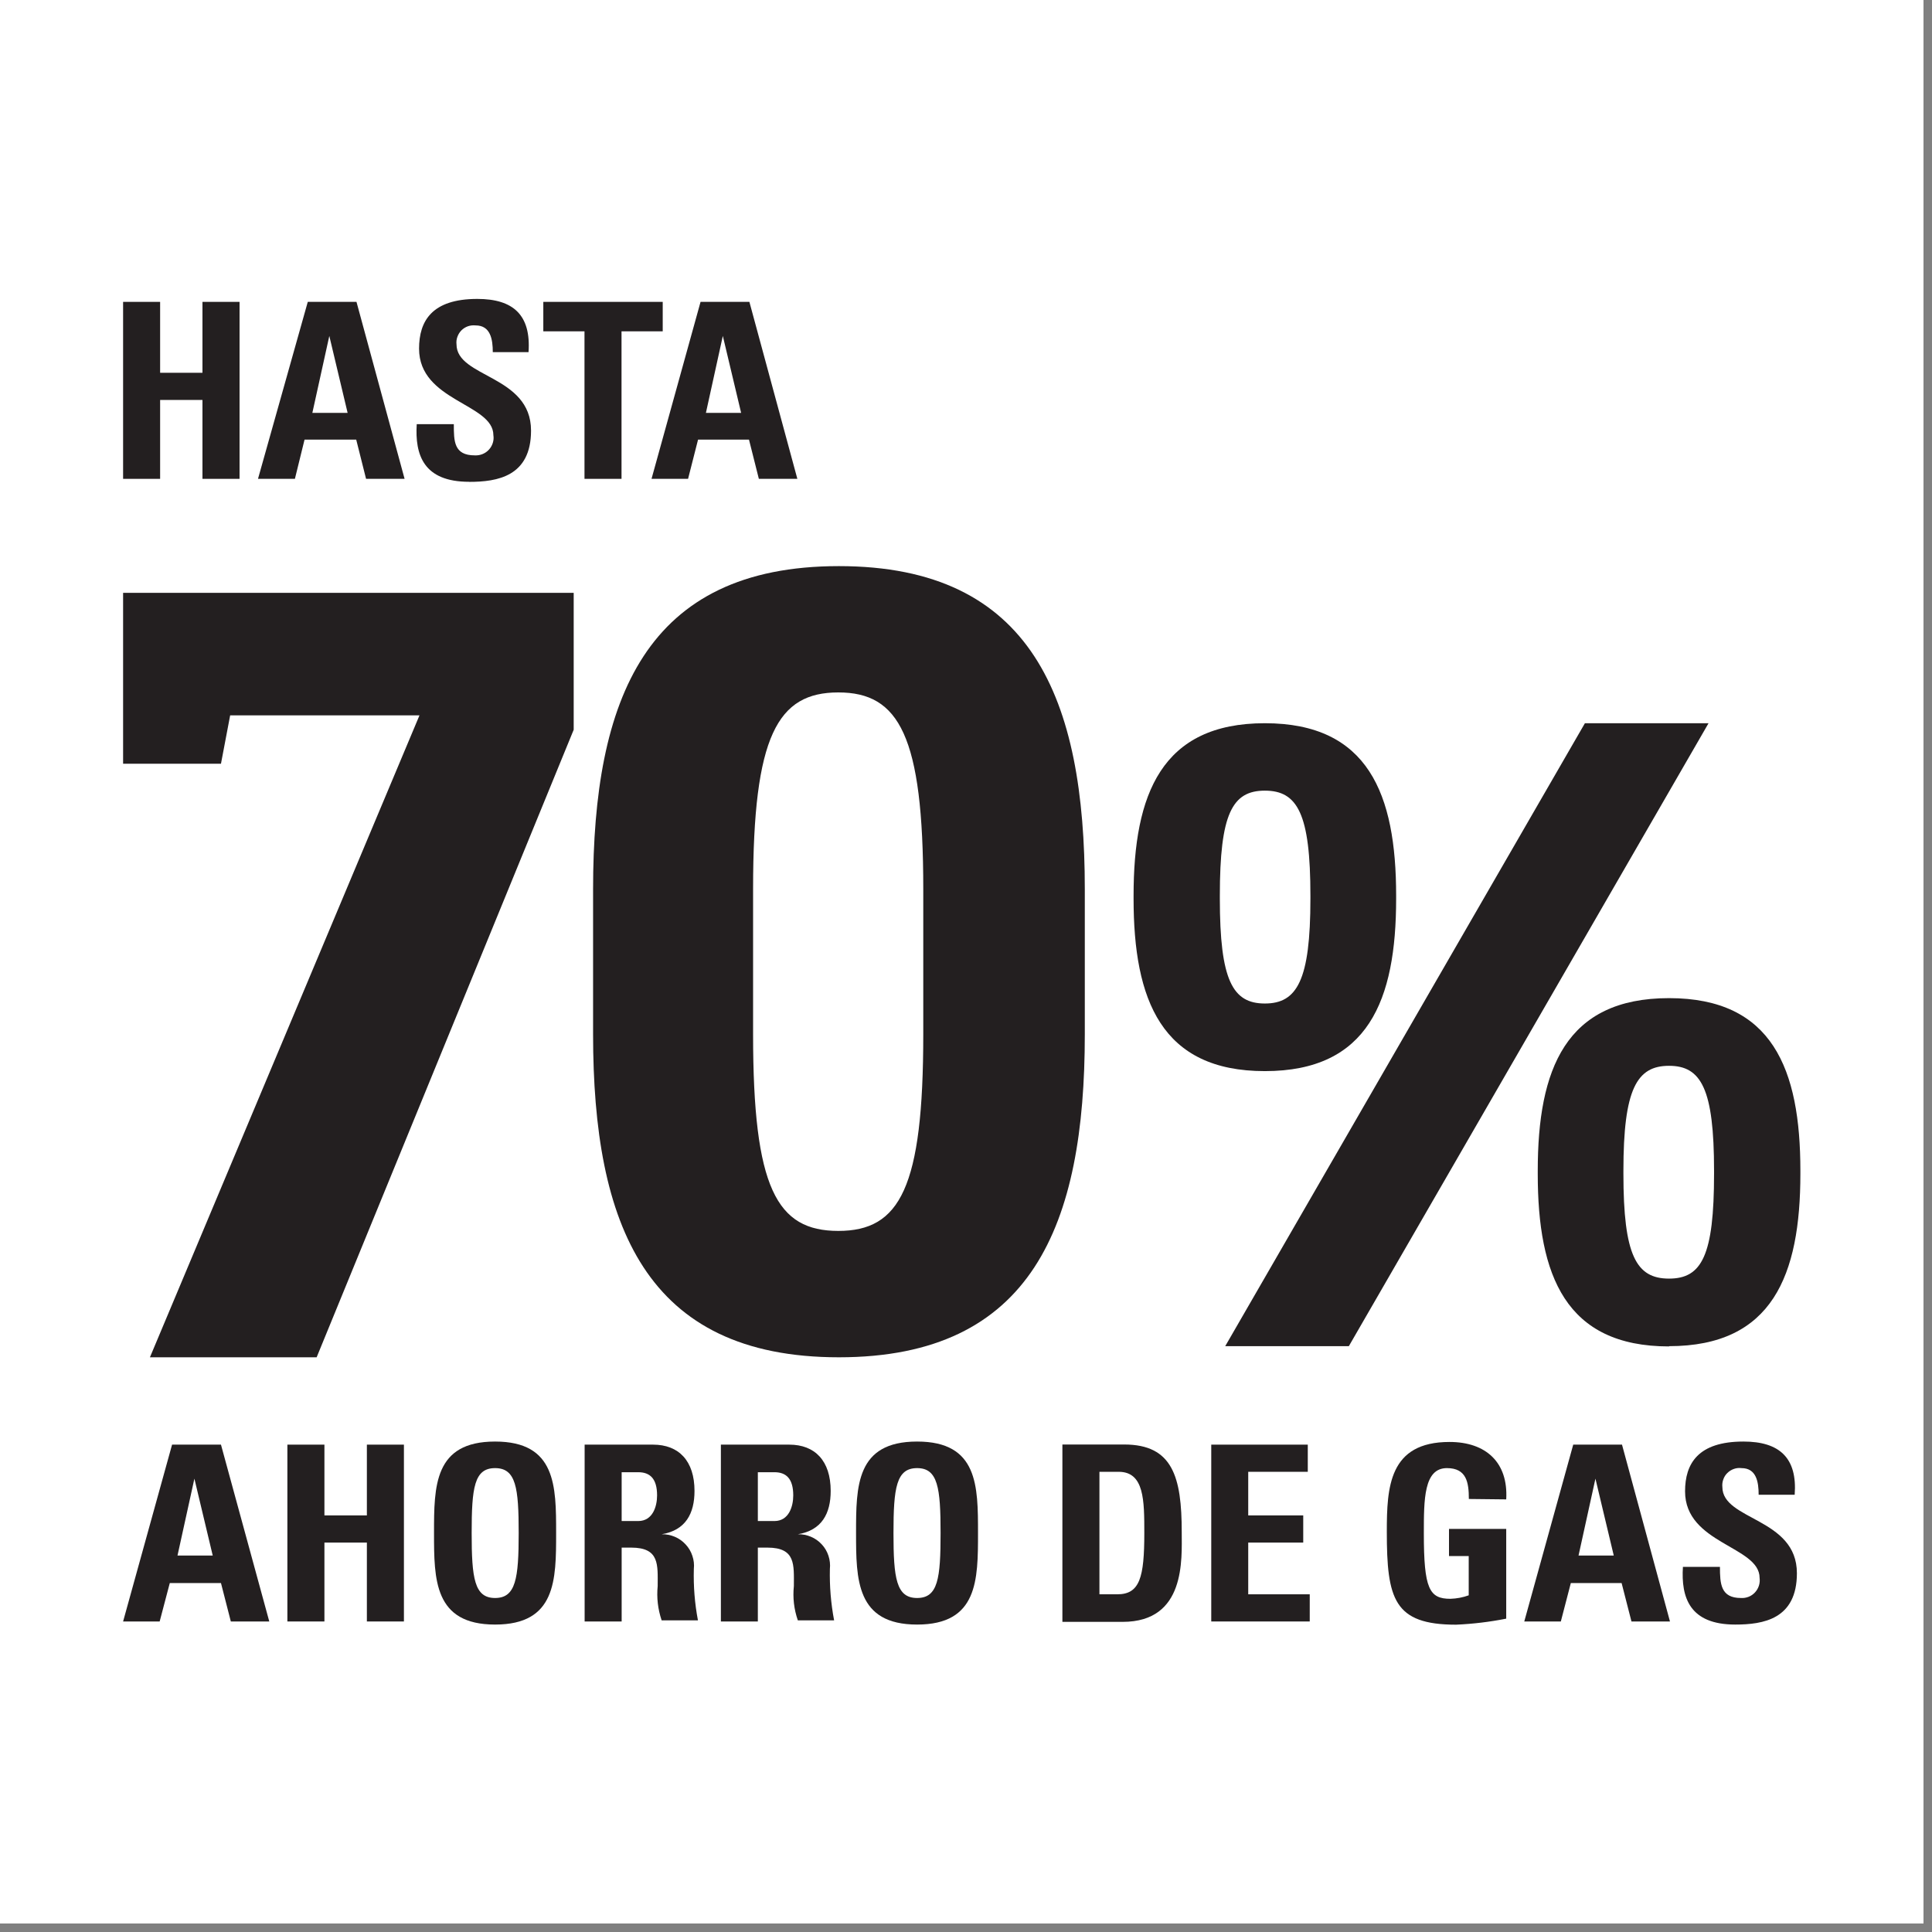
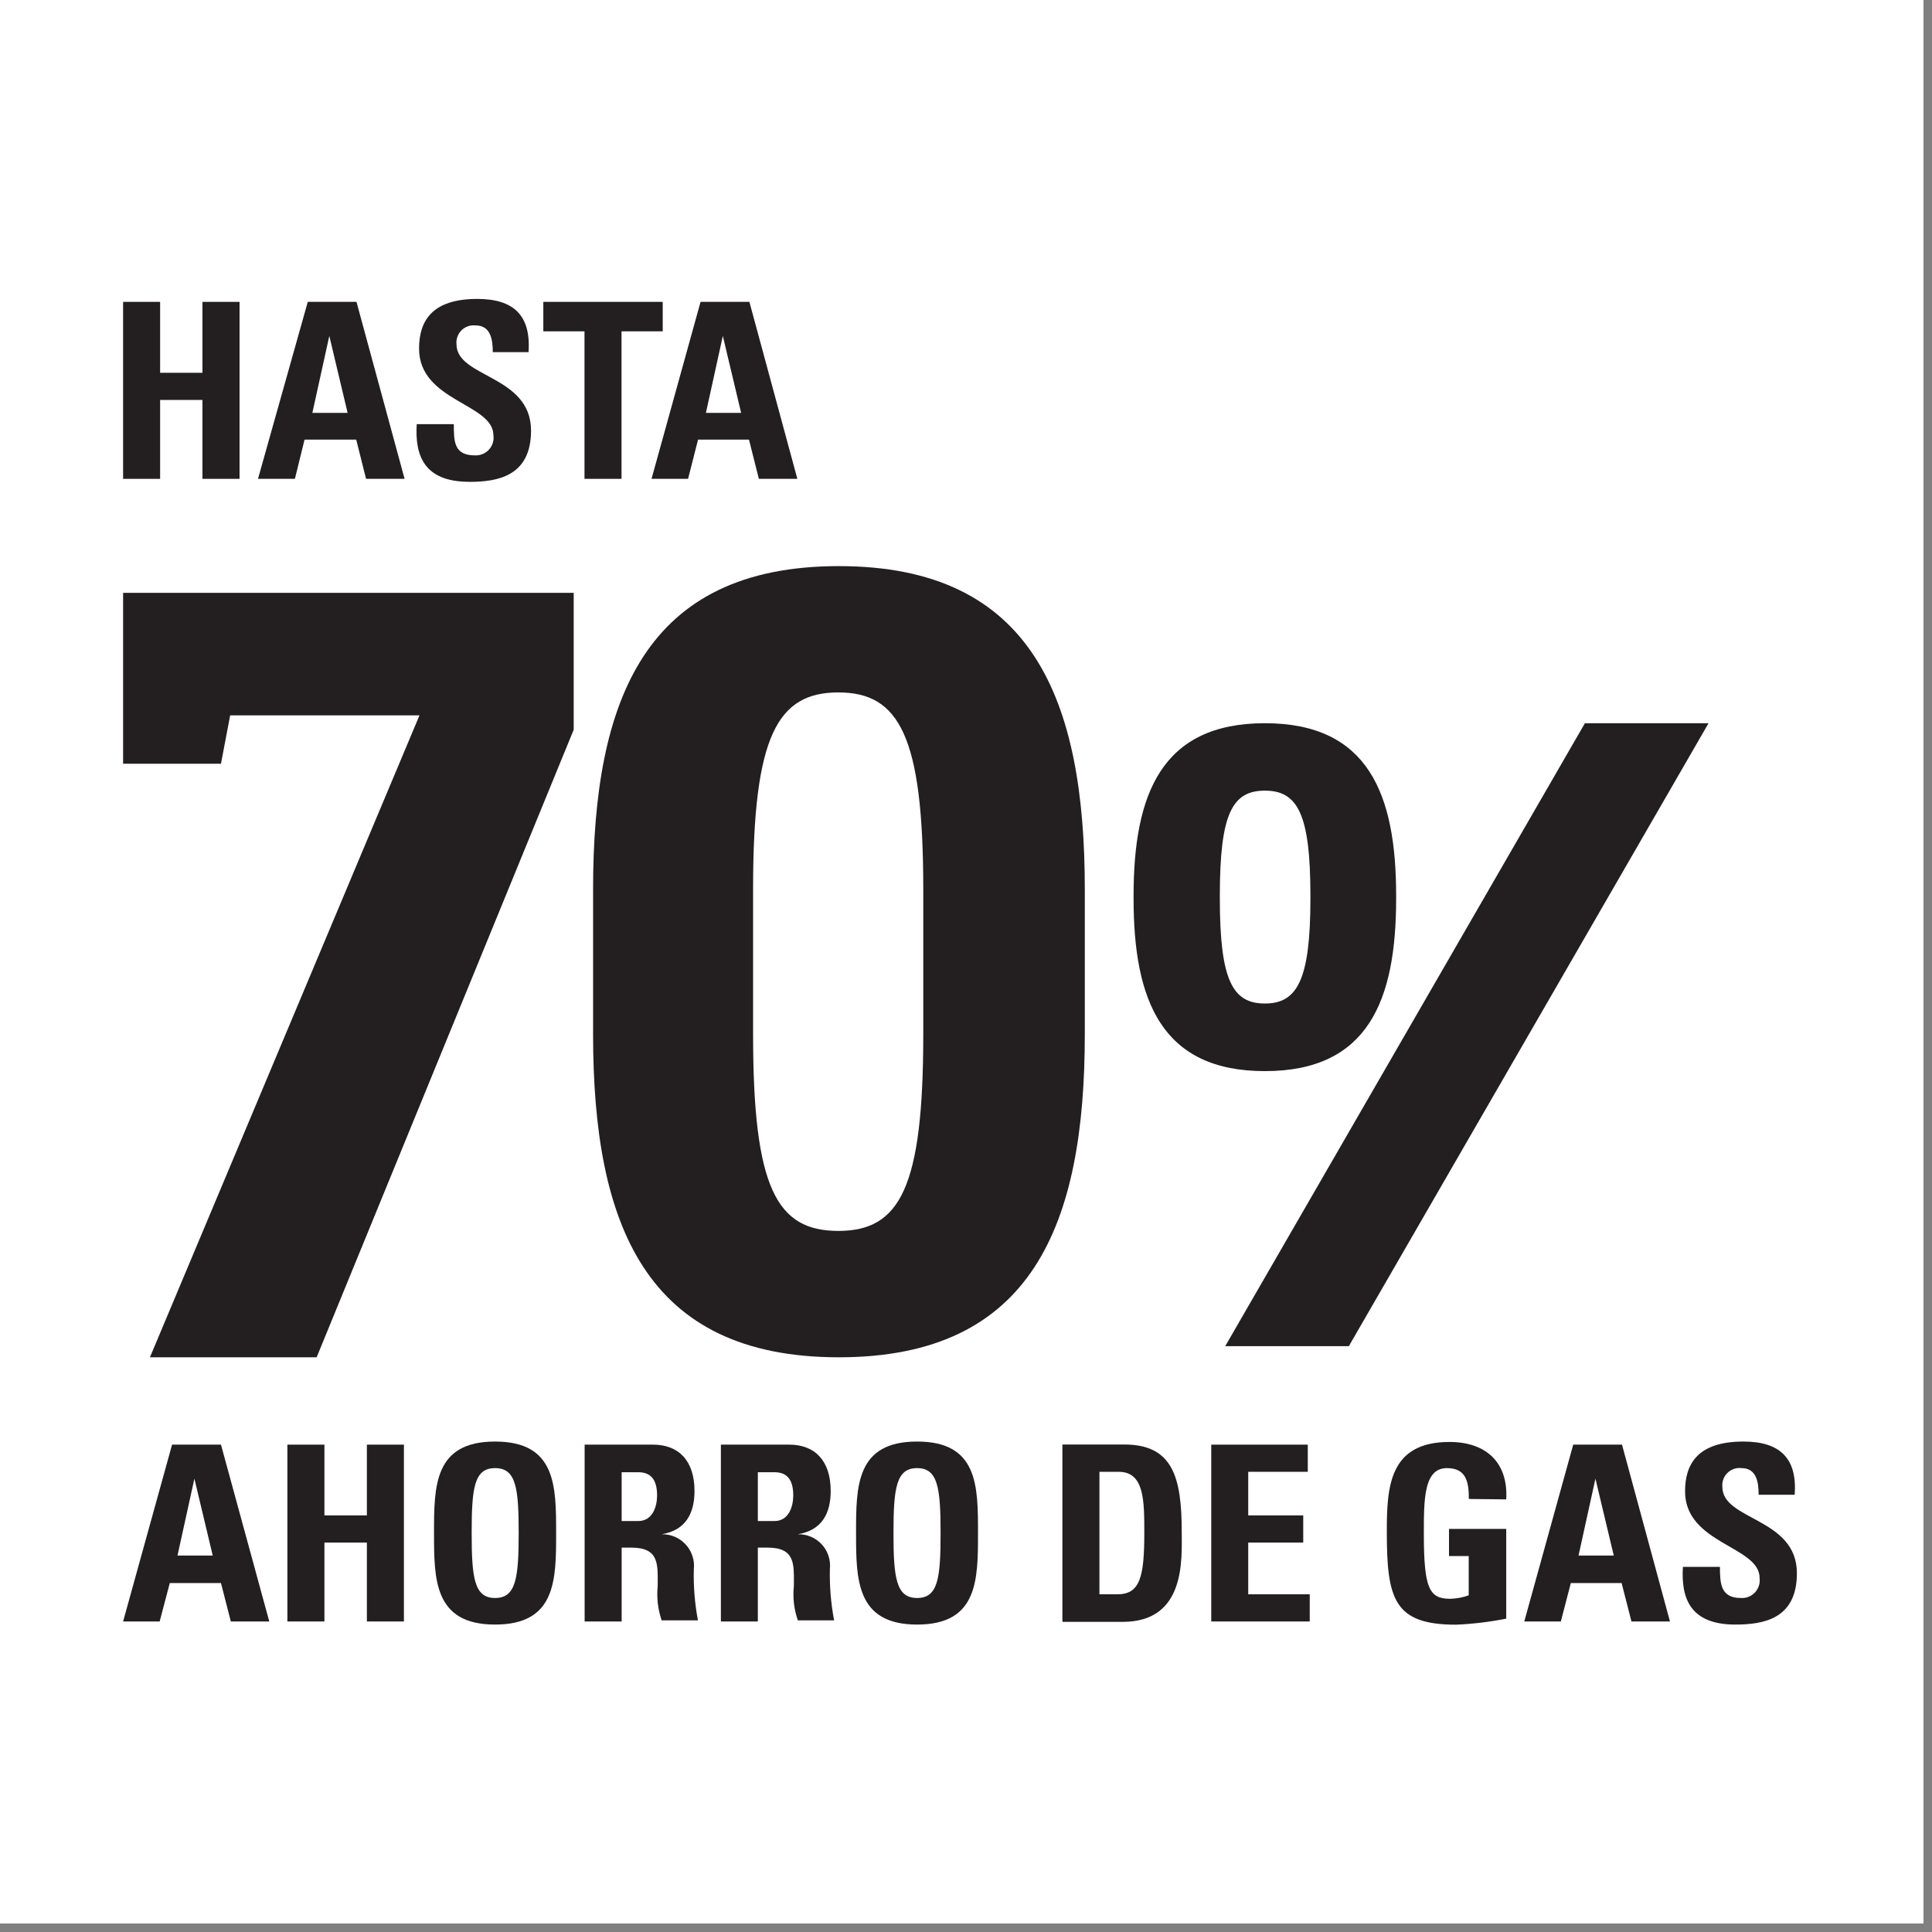
<svg xmlns="http://www.w3.org/2000/svg" width="150" zoomAndPan="magnify" viewBox="0 0 112.5 112.5" height="150" preserveAspectRatio="xMidYMid meet" version="1.0">
  <rect x="0" y="0" width="112.5" height="112.5" fill="#808080" stroke="none" />
  <defs>
    <clipPath id="f551c18aef">
      <path d="M 0 0 L 112.004 0 L 112.004 112.004 L 0 112.004 Z M 0 0 " clip-rule="nonzero" />
    </clipPath>
  </defs>
  <g clip-path="url(#f551c18aef)">
    <path fill="#ffffff" d="M 0 0 L 112.004 0 L 112.004 112.004 L 0 112.004 Z M 0 0 " fill-opacity="1" fill-rule="nonzero" />
    <path fill="#ffffff" d="M 0 0 L 112.004 0 L 112.004 112.004 L 0 112.004 Z M 0 0 " fill-opacity="1" fill-rule="nonzero" />
    <path fill="#ffffff" d="M 8.512 0.164 L 103.57 0.164 C 104.125 0.164 104.672 0.215 105.211 0.32 C 105.754 0.426 106.277 0.582 106.789 0.793 C 107.301 1 107.785 1.258 108.242 1.562 C 108.703 1.867 109.129 2.215 109.52 2.602 C 109.914 2.992 110.262 3.414 110.57 3.871 C 110.879 4.332 111.137 4.812 111.352 5.32 C 111.562 5.832 111.727 6.355 111.836 6.895 C 111.945 7.438 112 7.984 112.004 8.535 L 112.004 103.66 C 112 104.211 111.945 104.754 111.84 105.289 C 111.73 105.828 111.574 106.348 111.363 106.855 C 111.152 107.359 110.895 107.84 110.59 108.297 C 110.285 108.75 109.938 109.172 109.551 109.559 C 109.16 109.949 108.738 110.293 108.285 110.598 C 107.828 110.902 107.348 111.156 106.84 111.367 C 106.336 111.578 105.812 111.734 105.273 111.844 C 104.738 111.949 104.195 112.004 103.648 112.004 L 8.469 112.004 C 7.918 112.004 7.375 111.949 6.84 111.844 C 6.301 111.734 5.781 111.578 5.273 111.367 C 4.766 111.156 4.285 110.902 3.828 110.598 C 3.375 110.293 2.953 109.949 2.566 109.559 C 2.176 109.172 1.832 108.75 1.523 108.297 C 1.219 107.84 0.961 107.359 0.754 106.855 C 0.543 106.348 0.383 105.828 0.273 105.289 C 0.168 104.754 0.113 104.211 0.113 103.66 L 0.113 8.559 C 0.113 8.004 0.168 7.461 0.273 6.918 C 0.383 6.379 0.543 5.855 0.754 5.344 C 0.965 4.836 1.223 4.352 1.531 3.895 C 1.836 3.434 2.184 3.012 2.574 2.621 C 2.965 2.23 3.391 1.883 3.848 1.578 C 4.305 1.273 4.789 1.016 5.301 0.805 C 5.809 0.594 6.332 0.434 6.875 0.324 C 7.414 0.219 7.961 0.164 8.512 0.164 Z M 8.512 0.164 " fill-opacity="1" fill-rule="nonzero" />
  </g>
  <path fill="#231f20" d="M 11.32 86.102 L 10.336 90.578 L 12.387 90.578 Z M 7.168 94.418 L 10.02 84.121 L 12.867 84.121 L 15.68 94.418 L 13.441 94.418 L 12.867 92.18 L 9.887 92.18 L 9.297 94.418 Z M 7.168 94.418 " fill-opacity="1" fill-rule="nonzero" />
  <path fill="#231f20" d="M 21.363 88.242 L 21.363 84.121 L 23.52 84.121 L 23.52 94.418 L 21.363 94.418 L 21.363 89.824 L 18.891 89.824 L 18.891 94.418 L 16.734 94.418 L 16.734 84.121 L 18.891 84.121 L 18.891 88.242 Z M 21.363 88.242 " fill-opacity="1" fill-rule="nonzero" />
  <path fill="#231f20" d="M 30.203 89.266 C 30.203 86.629 30.047 85.488 28.828 85.488 C 27.613 85.488 27.465 86.629 27.465 89.266 C 27.465 91.902 27.621 93.051 28.828 93.051 C 30.039 93.051 30.203 91.91 30.203 89.266 M 25.273 89.266 C 25.273 86.539 25.273 83.941 28.828 83.941 C 32.383 83.941 32.383 86.539 32.383 89.266 C 32.383 91.992 32.383 94.598 28.828 94.598 C 25.273 94.598 25.273 91.969 25.273 89.266 " fill-opacity="1" fill-rule="nonzero" />
  <path fill="#231f20" d="M 36.199 88.57 L 37.164 88.57 C 38.012 88.57 38.262 87.711 38.262 87.078 C 38.262 86.094 37.844 85.727 37.164 85.727 L 36.199 85.727 Z M 36.199 94.418 L 34.043 94.418 L 34.043 84.121 L 38.027 84.121 C 39.523 84.121 40.441 85.062 40.441 86.816 C 40.441 88.129 39.926 89.109 38.527 89.34 C 38.793 89.332 39.047 89.383 39.289 89.484 C 39.531 89.586 39.742 89.734 39.922 89.93 C 40.102 90.121 40.234 90.344 40.316 90.594 C 40.402 90.844 40.43 91.102 40.402 91.363 C 40.375 92.367 40.453 93.363 40.641 94.352 L 38.527 94.352 C 38.309 93.703 38.23 93.039 38.297 92.355 C 38.297 91.125 38.418 90.117 36.758 90.117 L 36.199 90.117 Z M 36.199 94.418 " fill-opacity="1" fill-rule="nonzero" />
  <path fill="#231f20" d="M 44.129 88.57 L 45.094 88.57 C 45.941 88.57 46.191 87.711 46.191 87.078 C 46.191 86.094 45.773 85.727 45.094 85.727 L 44.129 85.727 Z M 44.129 94.418 L 41.977 94.418 L 41.977 84.121 L 45.957 84.121 C 47.453 84.121 48.371 85.062 48.371 86.816 C 48.371 88.129 47.855 89.109 46.457 89.34 C 46.723 89.332 46.977 89.383 47.219 89.484 C 47.461 89.586 47.672 89.734 47.852 89.93 C 48.031 90.121 48.16 90.344 48.242 90.594 C 48.324 90.844 48.352 91.102 48.324 91.363 C 48.301 92.367 48.383 93.363 48.57 94.352 L 46.457 94.352 C 46.234 93.703 46.156 93.039 46.227 92.355 C 46.227 91.125 46.348 90.117 44.688 90.117 L 44.129 90.117 Z M 44.129 94.418 " fill-opacity="1" fill-rule="nonzero" />
  <path fill="#231f20" d="M 54.77 89.266 C 54.77 86.629 54.613 85.488 53.402 85.488 C 52.191 85.488 52.027 86.629 52.027 89.266 C 52.027 91.902 52.188 93.051 53.402 93.051 C 54.621 93.051 54.77 91.91 54.77 89.266 M 49.848 89.266 C 49.848 86.539 49.848 83.941 53.402 83.941 C 56.957 83.941 56.949 86.539 56.949 89.266 C 56.949 91.992 56.949 94.598 53.402 94.598 C 49.855 94.598 49.848 91.969 49.848 89.266 " fill-opacity="1" fill-rule="nonzero" />
  <path fill="#231f20" d="M 64.02 92.836 L 65.059 92.836 C 66.371 92.836 66.633 91.855 66.633 89.273 C 66.633 87.371 66.633 85.703 65.141 85.703 L 64.02 85.703 Z M 61.863 84.113 L 65.461 84.113 C 68.285 84.113 68.812 86.004 68.812 89.215 C 68.812 90.797 69.055 94.441 65.371 94.441 L 61.863 94.441 Z M 61.863 84.113 " fill-opacity="1" fill-rule="nonzero" />
  <path fill="#231f20" d="M 70.531 94.418 L 70.531 84.121 L 76.152 84.121 L 76.152 85.703 L 72.684 85.703 L 72.684 88.242 L 75.887 88.242 L 75.887 89.824 L 72.684 89.824 L 72.684 92.836 L 76.266 92.836 L 76.266 94.418 Z M 70.531 94.418 " fill-opacity="1" fill-rule="nonzero" />
  <path fill="#231f20" d="M 85.531 87.285 C 85.531 86.324 85.398 85.488 84.254 85.488 C 82.91 85.488 82.91 87.301 82.91 89.297 C 82.91 92.52 83.227 93.098 84.457 93.098 C 84.824 93.086 85.18 93.02 85.523 92.895 L 85.523 90.609 L 84.375 90.609 L 84.375 89.027 L 87.707 89.027 L 87.707 94.254 C 86.742 94.445 85.77 94.562 84.785 94.605 C 81.164 94.605 80.754 93.109 80.754 89.191 C 80.754 86.594 80.879 83.965 84.406 83.965 C 86.52 83.965 87.832 85.152 87.707 87.309 Z M 85.531 87.285 " fill-opacity="1" fill-rule="nonzero" />
  <path fill="#231f20" d="M 92.902 86.102 L 91.918 90.578 L 93.969 90.578 Z M 88.758 94.418 L 91.609 84.121 L 94.449 84.121 L 97.242 94.418 L 95 94.418 L 94.426 92.18 L 91.469 92.18 L 90.887 94.418 Z M 88.758 94.418 " fill-opacity="1" fill-rule="nonzero" />
  <path fill="#231f20" d="M 101.047 94.598 C 98.383 94.598 97.883 93.023 97.996 91.238 L 100.152 91.238 C 100.152 92.223 100.195 93.051 101.375 93.051 C 101.531 93.062 101.68 93.035 101.824 92.98 C 101.969 92.922 102.09 92.836 102.195 92.723 C 102.301 92.609 102.375 92.477 102.422 92.332 C 102.469 92.184 102.48 92.031 102.461 91.879 C 102.461 90.027 98.121 89.906 98.121 86.84 C 98.121 85.234 98.867 83.941 101.52 83.941 C 103.617 83.941 104.664 84.891 104.504 87.039 L 102.406 87.039 C 102.406 86.293 102.273 85.488 101.406 85.488 C 101.254 85.469 101.109 85.484 100.965 85.535 C 100.82 85.586 100.695 85.664 100.586 85.77 C 100.477 85.875 100.398 86 100.348 86.145 C 100.297 86.285 100.277 86.434 100.293 86.586 C 100.293 88.543 104.633 88.371 104.633 91.609 C 104.633 94.285 102.676 94.598 101.035 94.598 " fill-opacity="1" fill-rule="nonzero" />
  <path fill="#231f20" d="M 11.789 21.707 L 11.789 17.578 L 13.949 17.578 L 13.949 27.883 L 11.789 27.883 L 11.789 23.289 L 9.324 23.289 L 9.324 27.883 L 7.168 27.883 L 7.168 17.578 L 9.324 17.578 L 9.324 21.707 Z M 11.789 21.707 " fill-opacity="1" fill-rule="nonzero" />
  <path fill="#231f20" d="M 19.176 19.562 L 18.188 24.043 L 20.242 24.043 Z M 15.023 27.883 L 17.922 17.578 L 20.758 17.578 L 23.559 27.883 L 21.316 27.883 L 20.742 25.598 L 17.734 25.598 L 17.172 27.883 Z M 15.023 27.883 " fill-opacity="1" fill-rule="nonzero" />
  <path fill="#231f20" d="M 27.32 28.055 C 24.656 28.055 24.156 26.484 24.266 24.699 L 26.426 24.699 C 26.426 25.688 26.426 26.516 27.648 26.516 C 27.805 26.523 27.953 26.5 28.098 26.441 C 28.238 26.383 28.363 26.301 28.469 26.184 C 28.574 26.07 28.648 25.941 28.695 25.793 C 28.742 25.645 28.754 25.496 28.73 25.344 C 28.73 23.492 24.402 23.371 24.402 20.301 C 24.402 18.695 25.148 17.406 27.793 17.406 C 29.891 17.406 30.926 18.348 30.777 20.504 L 28.695 20.504 C 28.695 19.758 28.562 18.949 27.695 18.949 C 27.543 18.934 27.395 18.949 27.254 18.996 C 27.109 19.047 26.984 19.125 26.875 19.23 C 26.766 19.34 26.688 19.465 26.637 19.605 C 26.582 19.75 26.566 19.898 26.582 20.047 C 26.582 22.004 30.922 21.832 30.922 25.074 C 30.922 27.738 28.965 28.059 27.32 28.059 " fill-opacity="1" fill-rule="nonzero" />
  <path fill="#231f20" d="M 38.59 17.578 L 38.59 19.293 L 36.191 19.293 L 36.191 27.883 L 34.035 27.883 L 34.035 19.293 L 31.637 19.293 L 31.637 17.578 Z M 38.59 17.578 " fill-opacity="1" fill-rule="nonzero" />
  <path fill="#231f20" d="M 42.09 19.562 L 41.105 24.043 L 43.156 24.043 Z M 37.938 27.883 L 40.793 17.578 L 43.637 17.578 L 46.43 27.883 L 44.188 27.883 L 43.613 25.598 L 40.648 25.598 L 40.066 27.883 Z M 37.938 27.883 " fill-opacity="1" fill-rule="nonzero" />
  <path fill="#231f20" d="M 18.438 79.035 L 8.73 79.035 L 24.426 41.656 L 13.402 41.656 L 12.867 44.473 L 7.168 44.473 L 7.168 34.52 L 33.406 34.52 L 33.406 42.492 Z M 18.438 79.035 " fill-opacity="1" fill-rule="nonzero" />
  <path fill="#231f20" d="M 53.762 51.781 C 53.762 42.852 52.355 40.32 48.816 40.32 C 45.277 40.32 43.852 42.836 43.852 51.766 L 43.852 60.227 C 43.852 69.188 45.227 71.676 48.816 71.676 C 52.41 71.676 53.762 69.156 53.762 60.227 Z M 48.848 79.035 C 37.59 79.035 34.535 71.316 34.535 60.227 L 34.535 51.781 C 34.535 40.703 37.59 32.965 48.848 32.965 C 60.109 32.965 63.168 40.703 63.168 51.781 L 63.168 60.227 C 63.168 71.316 60.117 79.035 48.848 79.035 " fill-opacity="1" fill-rule="nonzero" />
-   <path fill="#231f20" d="M 99.809 68.172 C 99.809 63.406 99.062 62.062 97.188 62.062 C 95.312 62.062 94.531 63.406 94.531 68.172 L 94.531 68.344 C 94.531 73.109 95.277 74.453 97.188 74.453 C 99.098 74.453 99.809 73.109 99.809 68.344 Z M 97.188 78.402 C 91.168 78.402 89.543 74.281 89.543 68.359 L 89.543 68.172 C 89.543 62.25 91.168 58.121 97.188 58.121 C 103.207 58.121 104.836 62.25 104.836 68.172 L 104.836 68.344 C 104.836 74.266 103.199 78.387 97.188 78.387 " fill-opacity="1" fill-rule="nonzero" />
  <path fill="#231f20" d="M 92.289 42.113 L 71.344 78.387 L 78.543 78.387 L 99.488 42.113 Z M 92.289 42.113 " fill-opacity="1" fill-rule="nonzero" />
  <path fill="#231f20" d="M 71.031 52.328 C 71.031 57.09 71.777 58.434 73.652 58.434 C 75.527 58.434 76.305 57.09 76.305 52.328 L 76.305 52.156 C 76.305 47.391 75.559 46.039 73.652 46.039 C 71.75 46.039 71.031 47.391 71.031 52.156 Z M 73.652 42.113 C 79.672 42.113 81.297 46.234 81.297 52.156 L 81.297 52.328 C 81.297 58.25 79.672 62.371 73.652 62.371 C 67.633 62.371 66.008 58.242 66.008 52.328 L 66.008 52.156 C 66.008 46.234 67.641 42.113 73.652 42.113 " fill-opacity="1" fill-rule="nonzero" />
</svg>